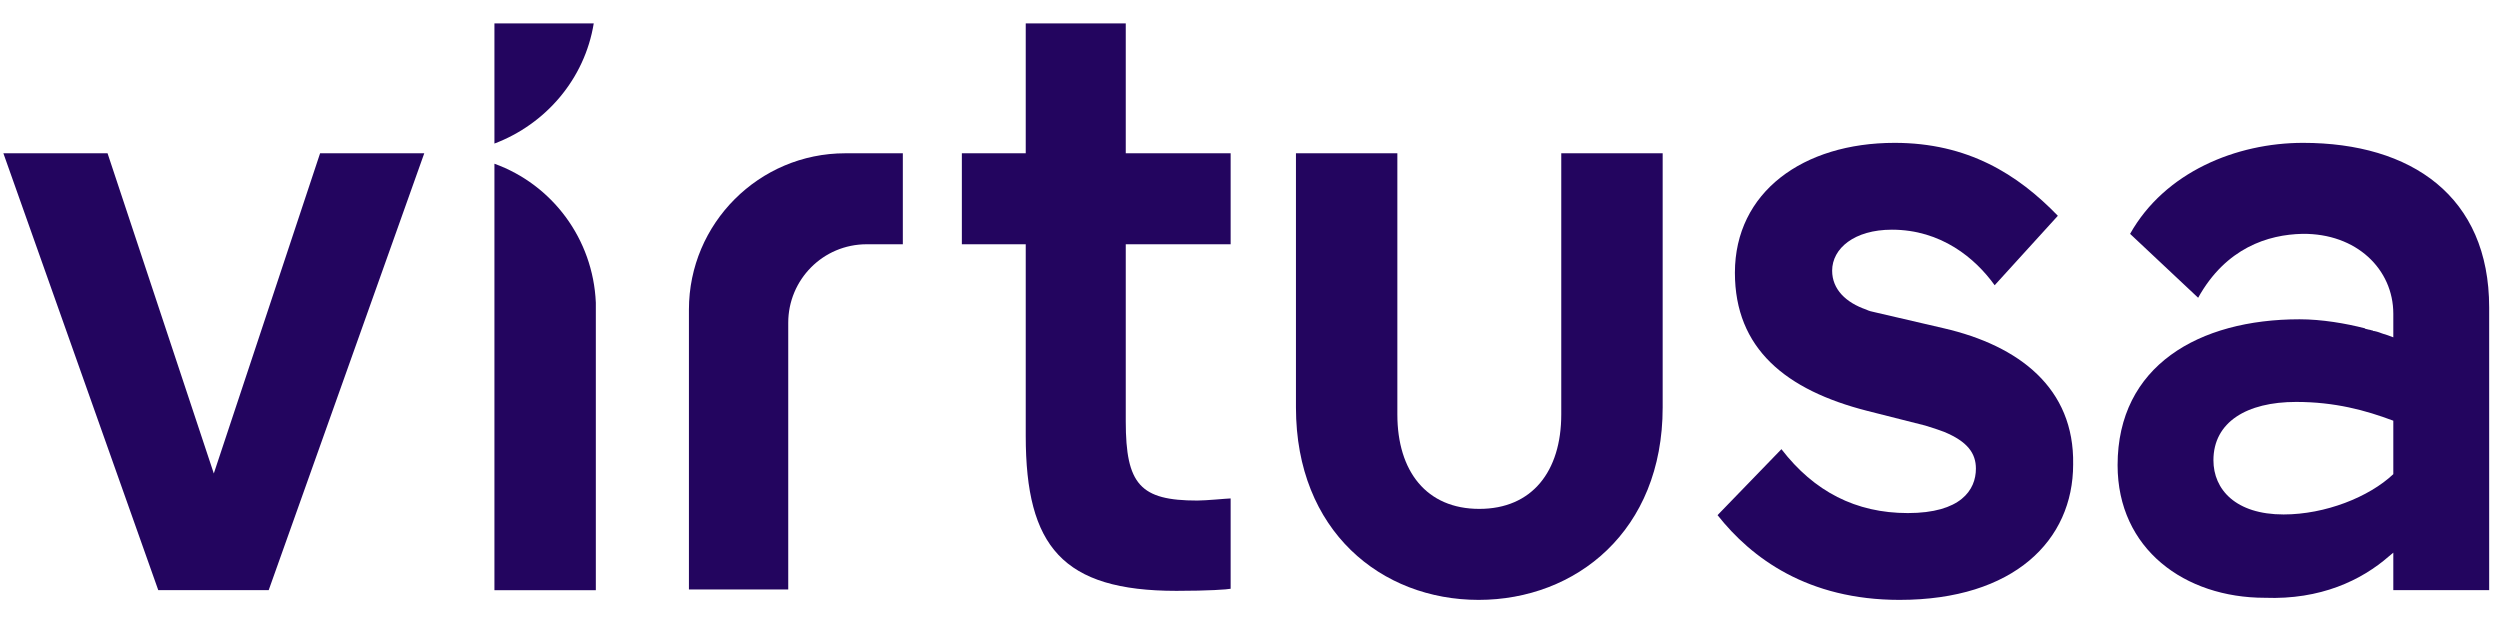
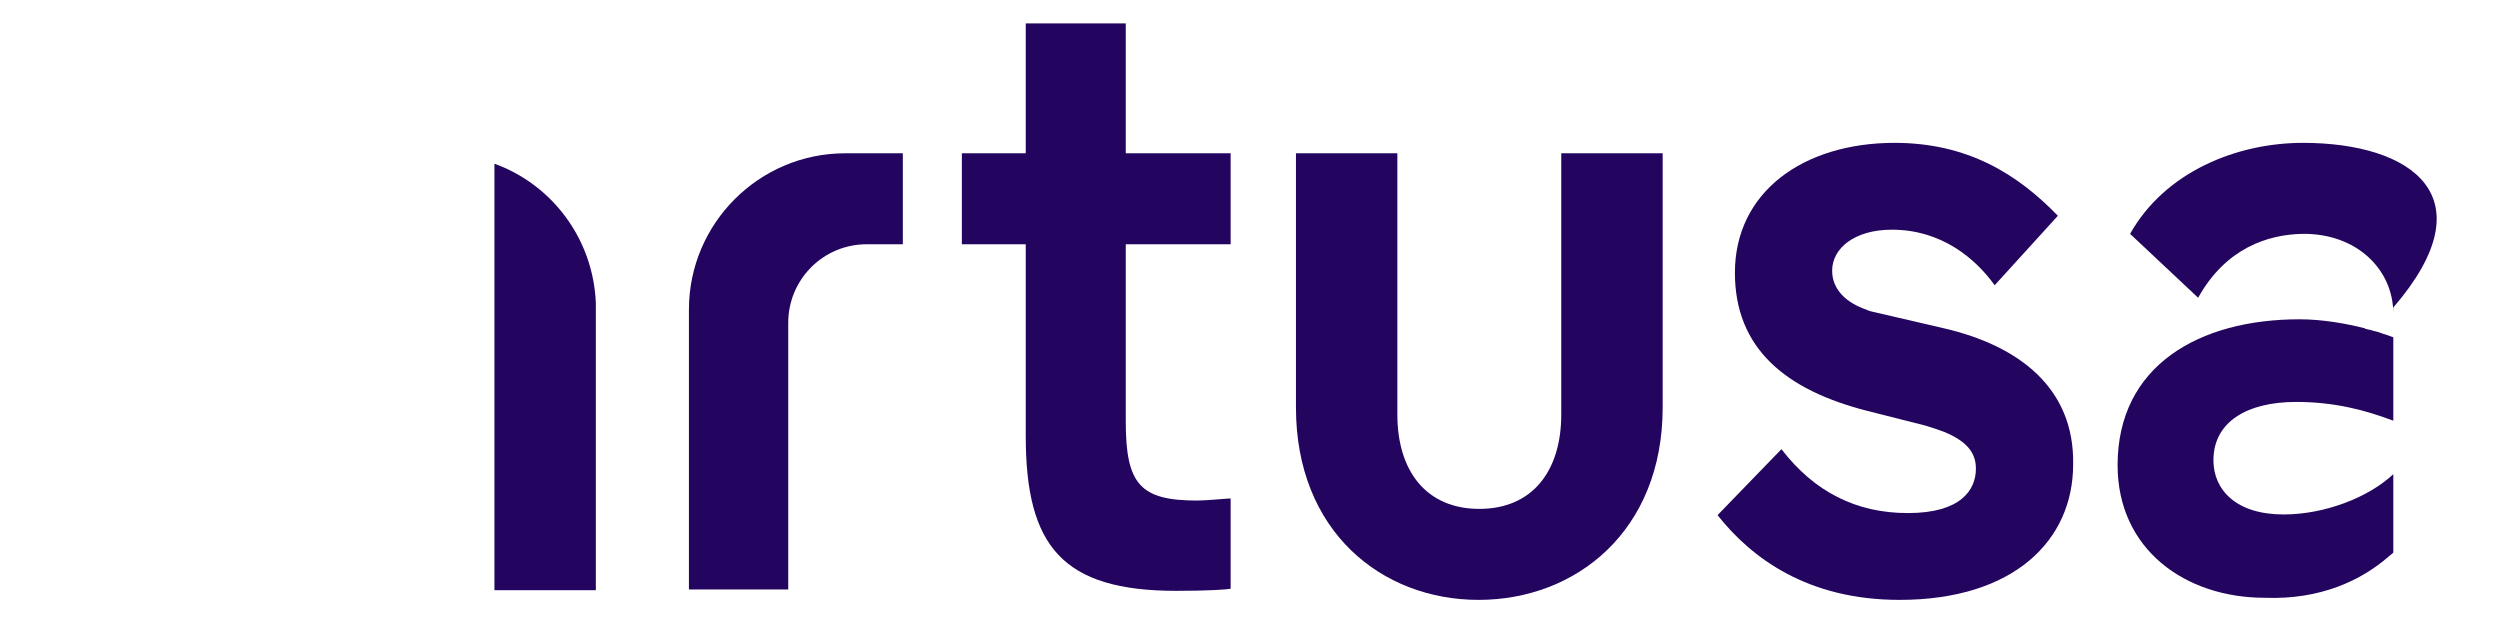
<svg xmlns="http://www.w3.org/2000/svg" width="105" height="26" viewBox="0 0 105 26" fill="none">
  <g clip-path="url(#clip0_1008_8088)">
    <path d="M62.102 25.195C58.018 25.195 54.43 22.307 54.43 17.114V6.438H58.689V17.406C58.689 19.798 59.914 21.373 62.131 21.373C64.348 21.373 65.573 19.798 65.573 17.406V6.438H69.832V17.114C69.832 22.307 66.186 25.195 62.102 25.195Z" fill="#23055F" />
-     <path d="M24.937 0.983H20.766V6.03C22.924 5.213 24.558 3.317 24.937 0.983Z" fill="#23055F" />
    <path d="M20.766 6.876V24.787H25.025V12.71C24.908 10.026 23.187 7.751 20.766 6.876Z" fill="#23055F" />
    <path d="M35.498 6.438C31.881 6.438 28.935 9.384 28.935 13.001V24.757H33.106V13.556C33.106 11.747 34.565 10.259 36.402 10.259H37.919V6.438H35.498Z" fill="#23055F" />
    <path d="M81.646 13.789L78.758 13.118C78.613 13.089 78.496 13.06 78.379 13.002C77.533 12.71 76.95 12.155 76.95 11.368C76.95 10.434 77.883 9.647 79.459 9.647C81.53 9.647 82.959 10.843 83.776 11.98L86.43 9.063C84.739 7.313 82.638 6 79.575 6C75.725 6 72.866 8.072 72.866 11.455C72.866 14.635 74.995 16.385 78.438 17.26L80.859 17.873C81.15 17.96 81.413 18.048 81.646 18.136C82.638 18.544 82.988 19.04 82.988 19.682C82.988 20.586 82.347 21.549 80.129 21.549C77.942 21.549 76.191 20.644 74.82 18.865L72.137 21.636C73.566 23.445 75.929 25.195 79.779 25.195C84.593 25.195 87.072 22.686 87.072 19.506C87.13 16.298 84.797 14.518 81.646 13.789Z" fill="#23055F" />
    <path d="M51.657 20.936C51.541 20.936 50.666 21.023 50.286 21.023C47.894 21.023 47.282 20.352 47.282 17.698V10.259H47.311H51.687V6.438H47.311H47.282V0.983H43.081V6.438H40.398V10.259H43.081V18.311C43.081 22.949 44.627 24.816 49.411 24.816C50.753 24.816 51.57 24.757 51.687 24.728V20.936H51.657Z" fill="#23055F" />
-     <path d="M17.819 6.438L11.285 24.786H6.647L0.142 6.438H4.517L8.98 19.886L13.444 6.438H17.819Z" fill="#23055F" />
-     <path d="M95.91 21.607C93.897 21.607 92.964 20.557 92.964 19.331C92.964 17.727 94.364 16.881 96.435 16.881C98.069 16.881 99.352 17.231 100.519 17.669V19.915C99.498 20.878 97.66 21.607 95.91 21.607ZM100.344 23.357C100.403 23.299 100.461 23.27 100.519 23.211V24.786H104.545V12.914C104.545 8.247 101.278 6 96.727 6C93.927 6 90.922 7.226 89.464 9.822L92.322 12.506C93.489 10.405 95.269 9.851 96.698 9.822C98.973 9.793 100.519 11.31 100.519 13.177V14.168C100.432 14.139 100.373 14.11 100.286 14.081C100.169 14.052 100.023 13.993 99.848 13.935C99.819 13.935 99.761 13.906 99.732 13.906C99.703 13.906 99.673 13.906 99.644 13.877C99.586 13.877 99.557 13.847 99.498 13.847C99.469 13.847 99.411 13.818 99.382 13.818C99.352 13.818 99.352 13.818 99.323 13.789C98.536 13.585 97.515 13.41 96.581 13.41C92.352 13.41 88.939 15.364 88.939 19.536C88.939 23.065 91.768 25.107 95.123 25.107C97.456 25.195 99.177 24.378 100.344 23.357Z" fill="#23055F" />
+     <path d="M95.91 21.607C93.897 21.607 92.964 20.557 92.964 19.331C92.964 17.727 94.364 16.881 96.435 16.881C98.069 16.881 99.352 17.231 100.519 17.669V19.915C99.498 20.878 97.66 21.607 95.91 21.607ZM100.344 23.357C100.403 23.299 100.461 23.27 100.519 23.211V24.786V12.914C104.545 8.247 101.278 6 96.727 6C93.927 6 90.922 7.226 89.464 9.822L92.322 12.506C93.489 10.405 95.269 9.851 96.698 9.822C98.973 9.793 100.519 11.31 100.519 13.177V14.168C100.432 14.139 100.373 14.11 100.286 14.081C100.169 14.052 100.023 13.993 99.848 13.935C99.819 13.935 99.761 13.906 99.732 13.906C99.703 13.906 99.673 13.906 99.644 13.877C99.586 13.877 99.557 13.847 99.498 13.847C99.469 13.847 99.411 13.818 99.382 13.818C99.352 13.818 99.352 13.818 99.323 13.789C98.536 13.585 97.515 13.41 96.581 13.41C92.352 13.41 88.939 15.364 88.939 19.536C88.939 23.065 91.768 25.107 95.123 25.107C97.456 25.195 99.177 24.378 100.344 23.357Z" fill="#23055F" />
  </g>
  <defs>
    <clipPath id="clip0_1008_8088">
      <rect width="104.402" height="24.212" fill="white" transform="translate(0.142 0.983)" />
    </clipPath>
  </defs>
</svg>